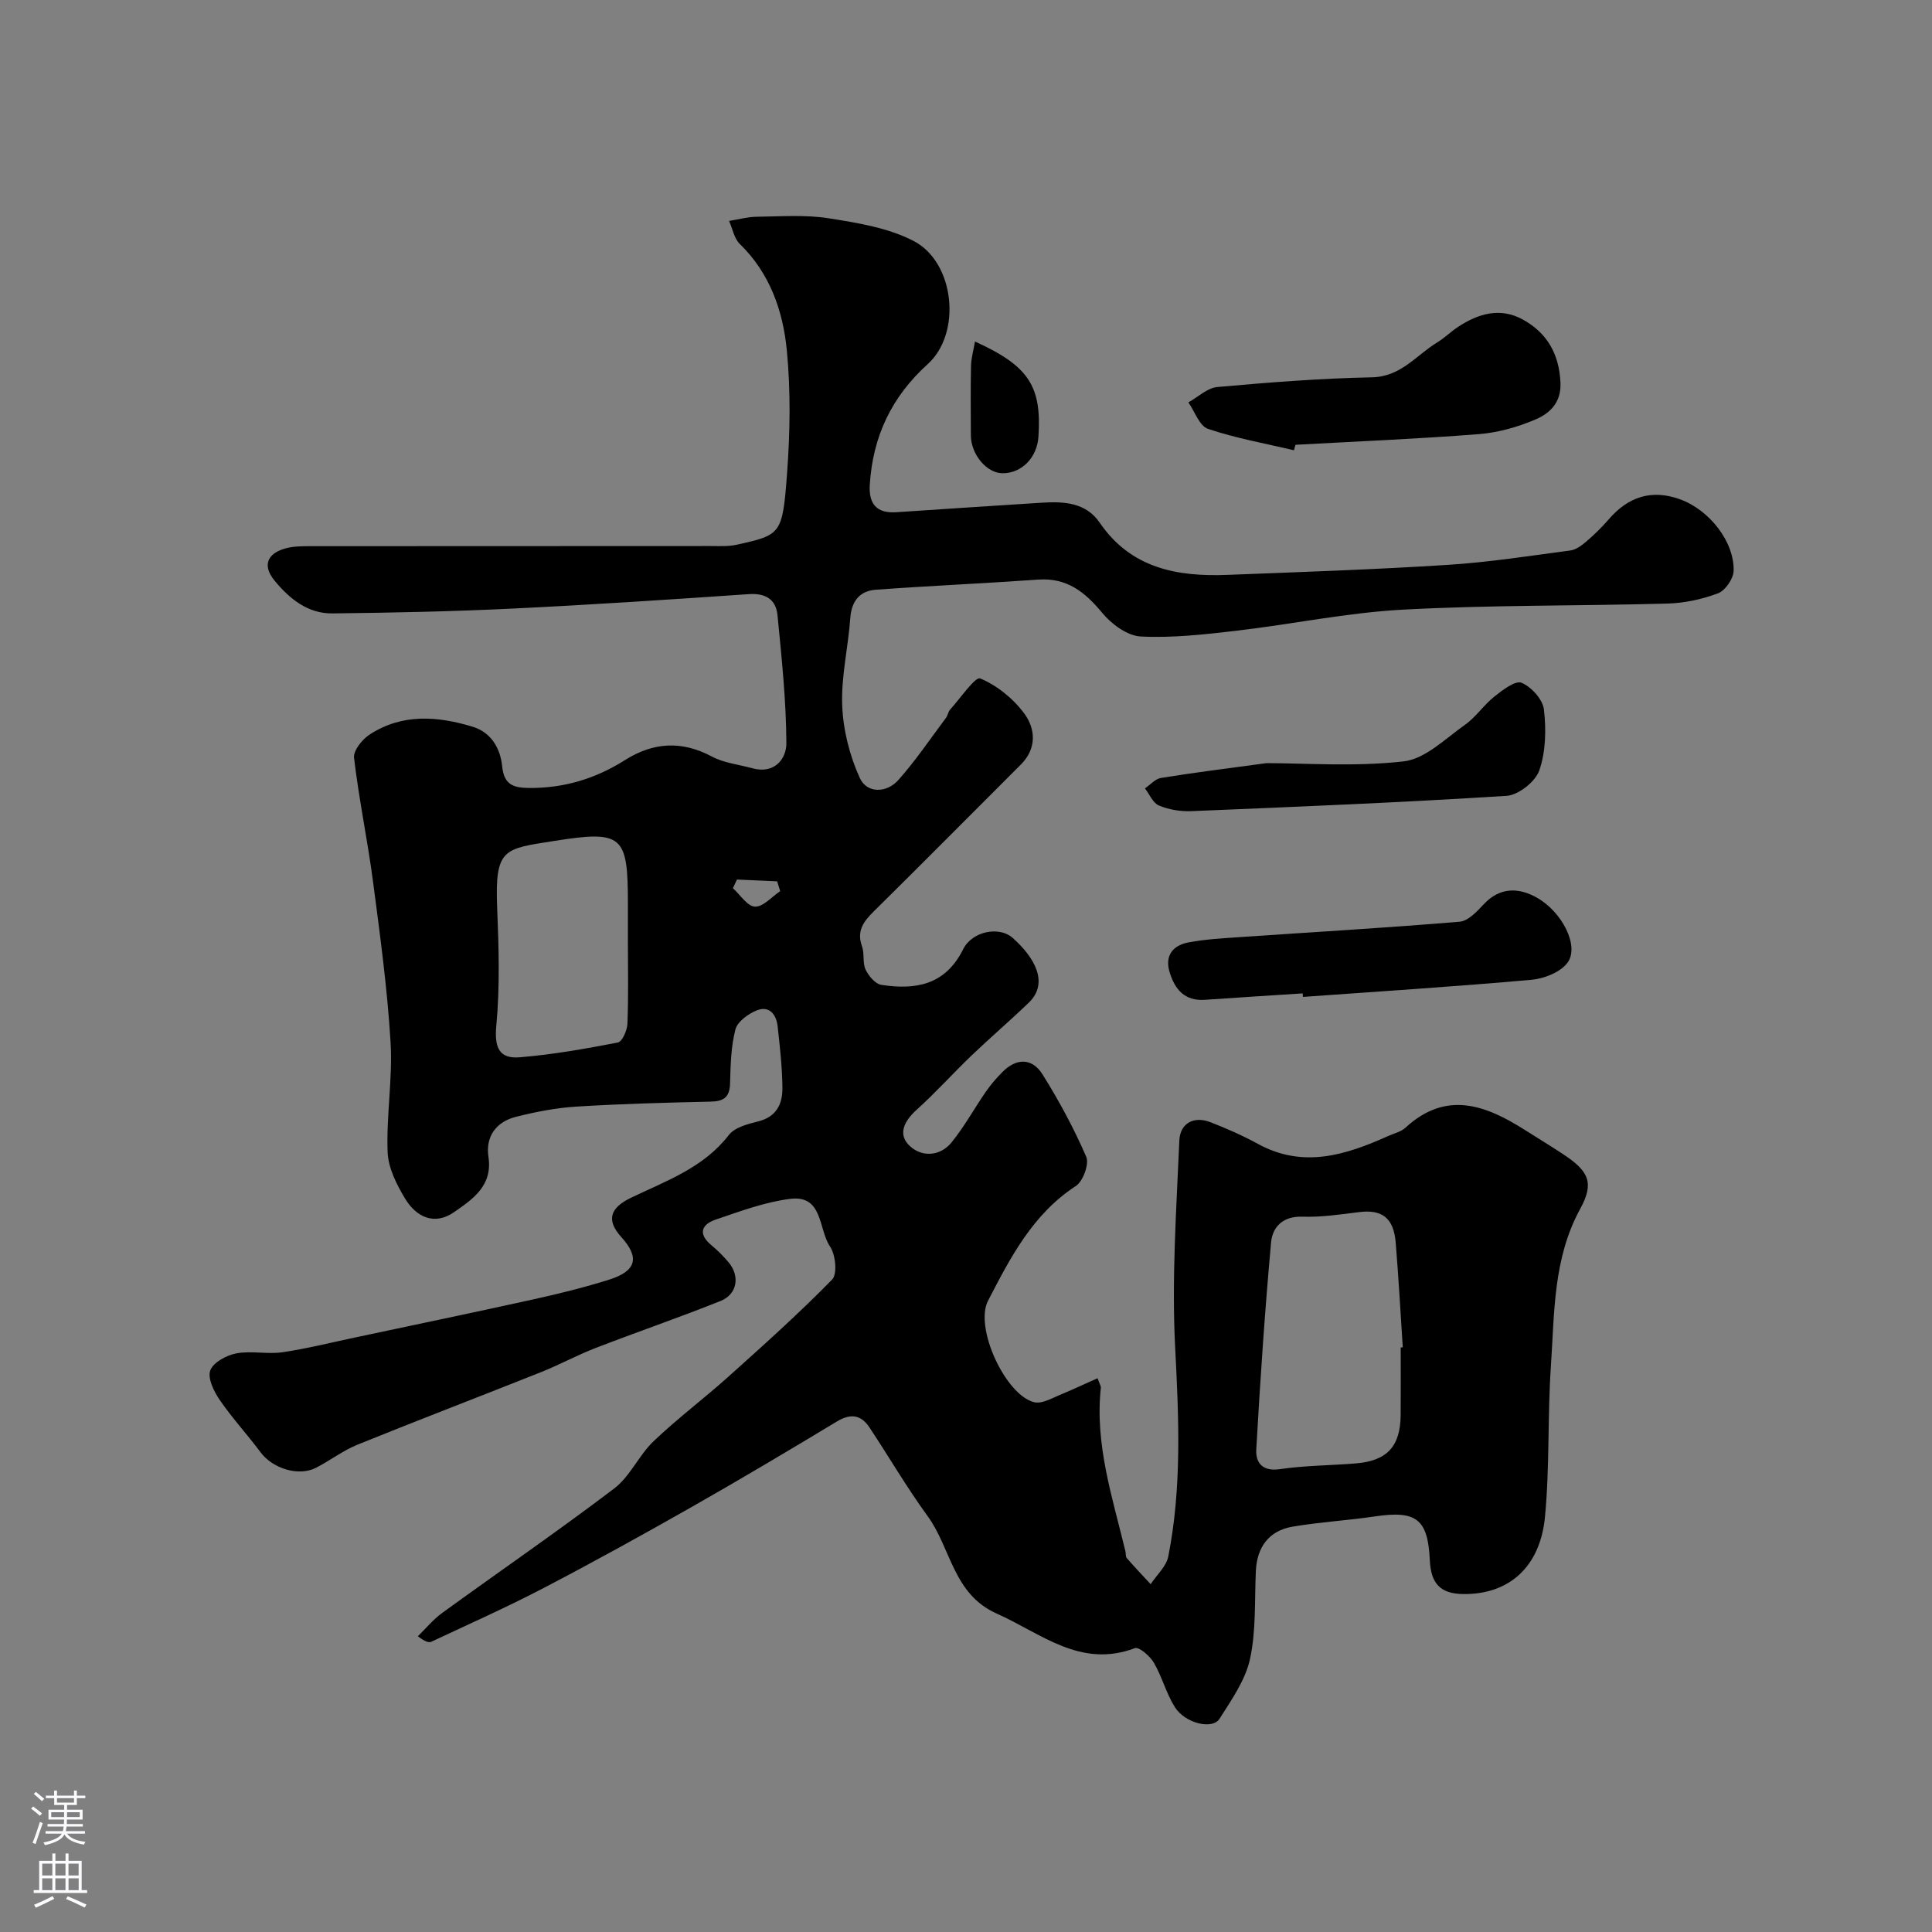
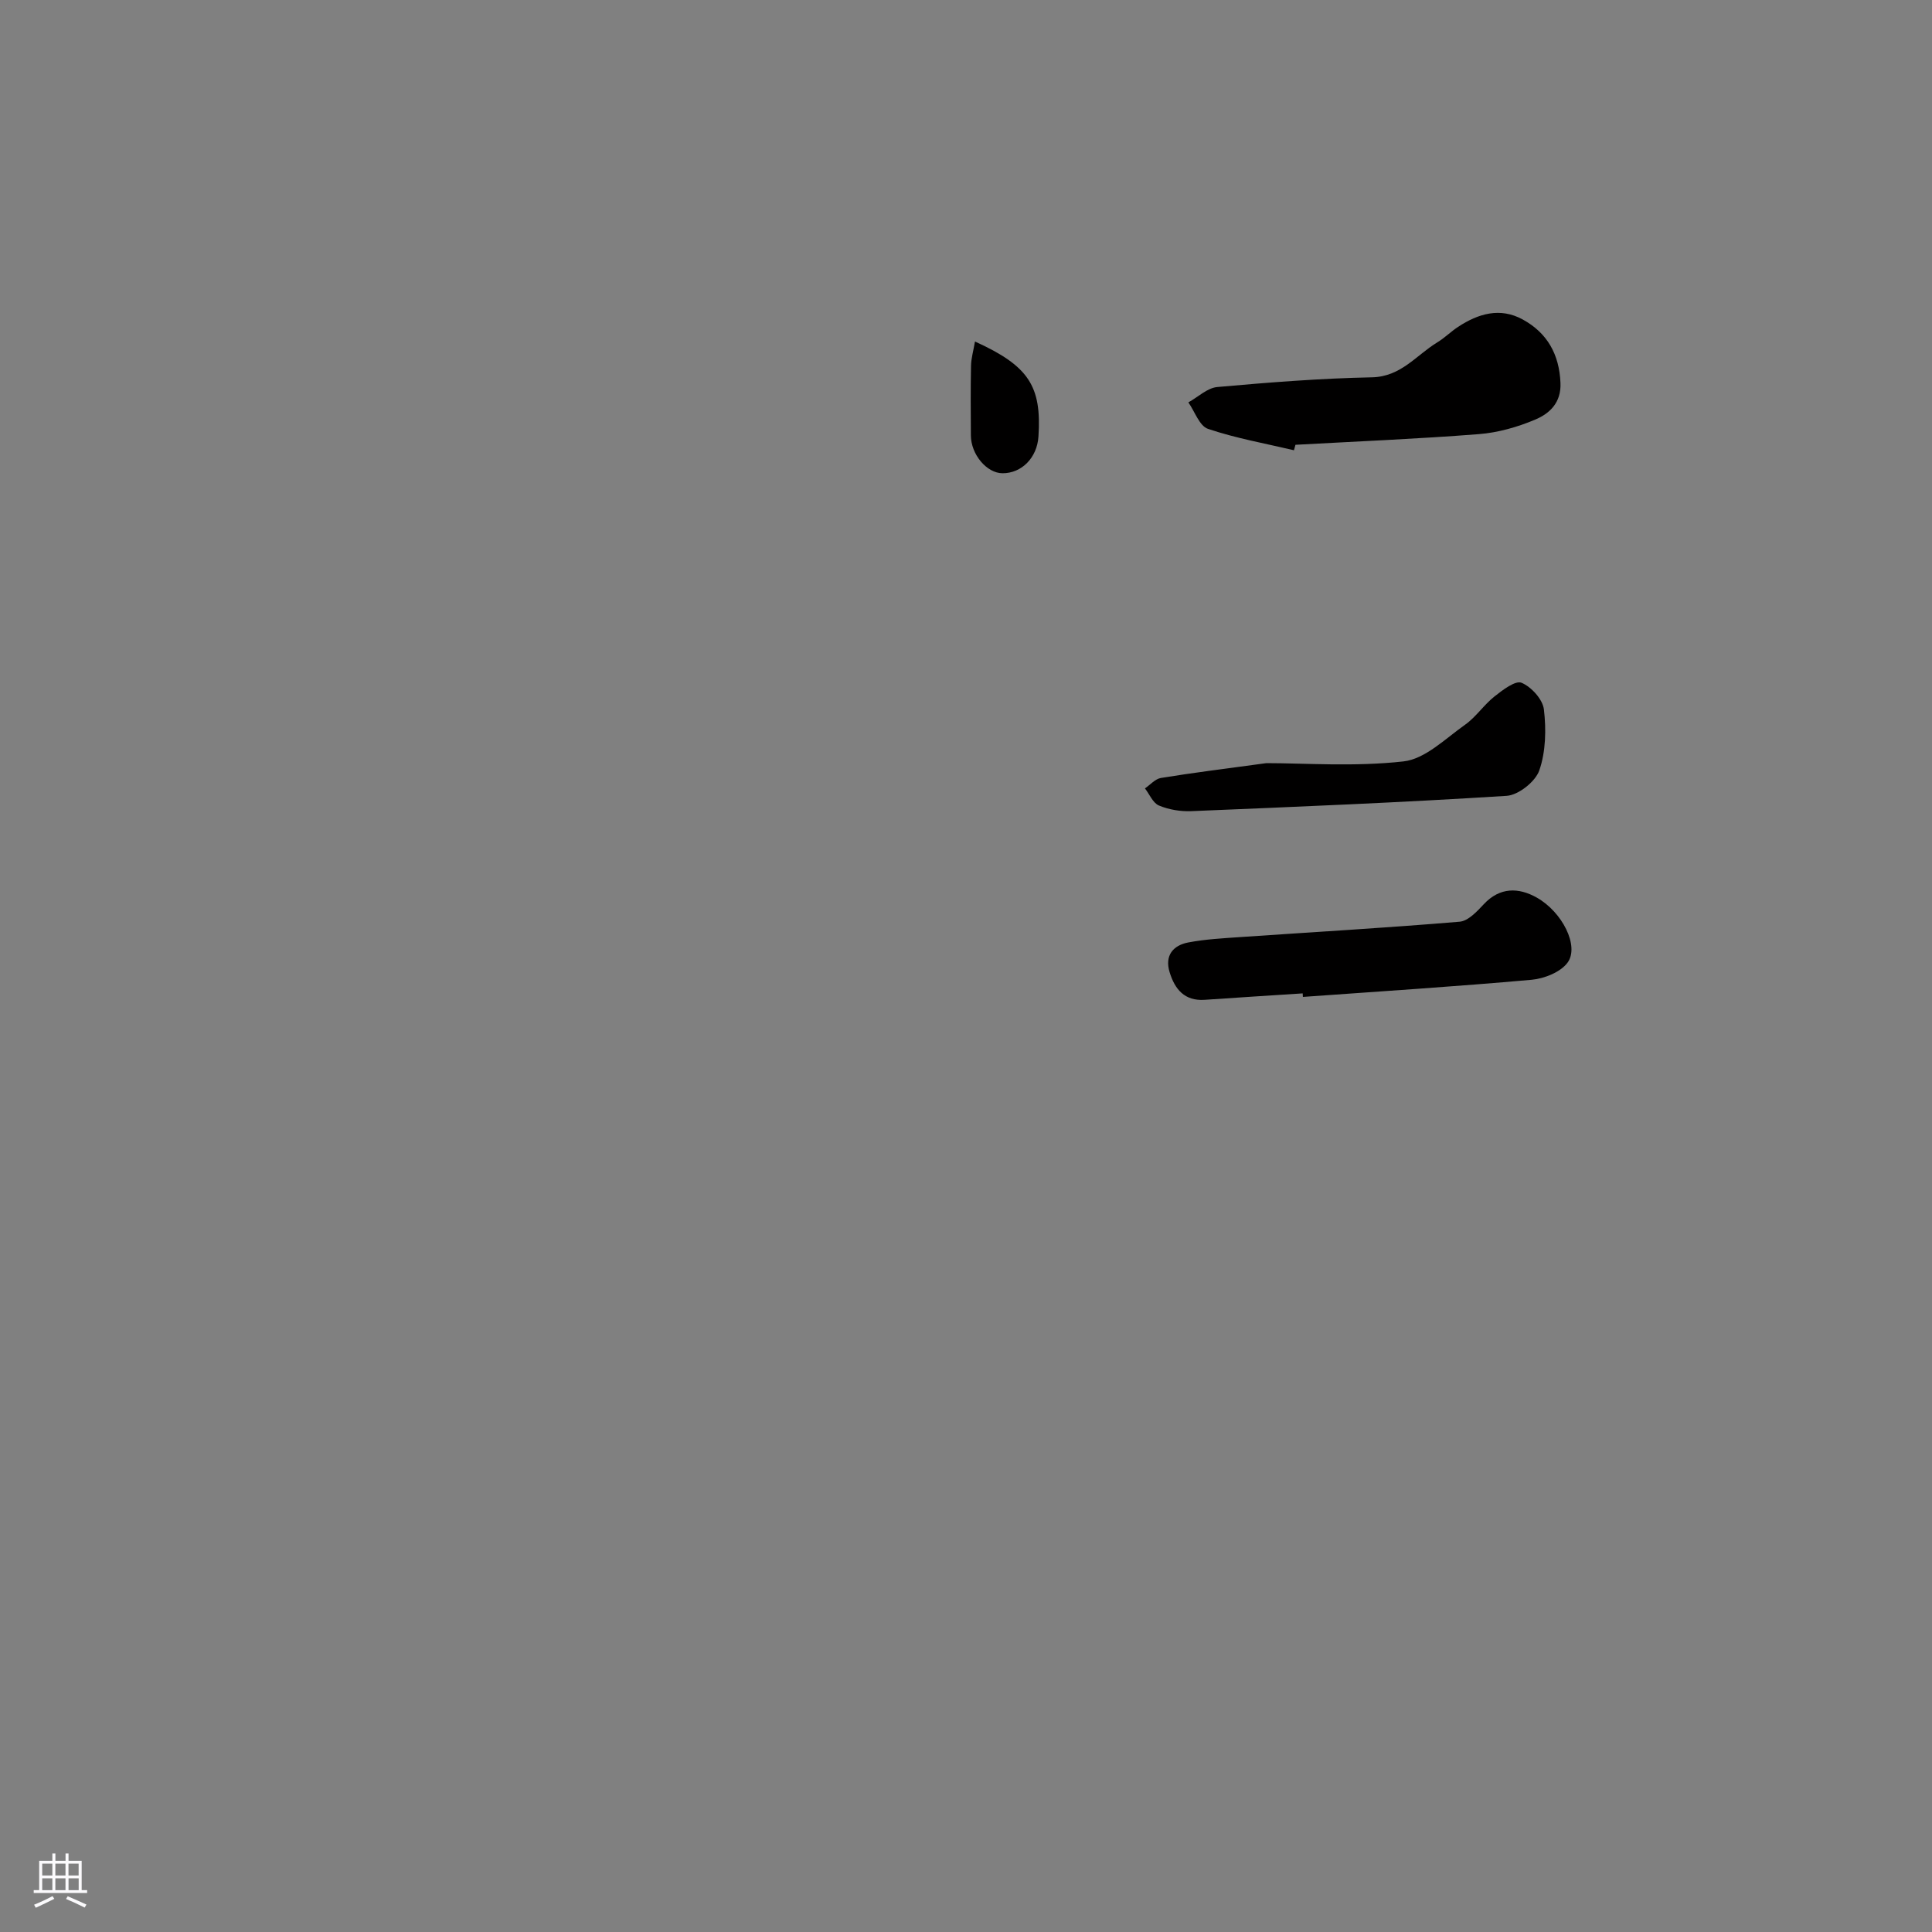
<svg xmlns="http://www.w3.org/2000/svg" enable-background="new 0 0 400 400" viewBox="0 0 400 400">
  <rect x="0" y="0" width="400" height="400" fill="#808080" stroke="none" />
  <g fill="#010000">
-     <path d="m227.24 285.35c.48 1.33.71 1.65.68 1.95-1.28 11.73 2.4 22.72 5.08 33.85.12.48.01 1.11.29 1.44 1.6 1.84 3.28 3.61 4.94 5.4 1.25-1.91 3.24-3.67 3.65-5.74 2.84-14.36 2.17-28.8 1.42-43.36-.73-14.21.26-28.51.87-42.76.15-3.49 2.91-5.17 6.47-3.78 3.34 1.3 6.64 2.75 9.78 4.47 9.39 5.15 18.21 2.32 27.01-1.63 1.19-.54 2.61-.85 3.53-1.69 8.45-7.8 16.63-4.72 24.79.47 2.62 1.66 5.27 3.27 7.86 4.98 5.32 3.5 6.52 5.92 3.56 11.32-5.63 10.28-5.32 21.49-6.07 32.53-.71 10.4-.24 20.9-1.23 31.26-1.01 10.49-7.56 16.09-16.94 15.97-4.66-.06-6.67-2.1-6.9-6.99-.4-8.55-2.78-10.36-11.38-9.08-5.66.84-11.4 1.16-17.04 2.12-4.9.84-7.37 4.23-7.6 9.19-.28 6.09.07 12.33-1.21 18.21-.95 4.38-3.83 8.44-6.3 12.36-1.47 2.34-7.14.97-9.27-2.42-1.79-2.85-2.64-6.27-4.34-9.18-.8-1.37-3.07-3.33-3.92-3.01-11.31 4.26-19.41-3.07-28.6-7.15-9.05-4.02-9.46-13.51-14.29-20.15-4.31-5.92-8.02-12.28-12.07-18.4-1.75-2.64-3.91-2.93-6.73-1.23-9.89 5.97-19.83 11.88-29.87 17.59-10.19 5.79-20.46 11.47-30.85 16.89-7.61 3.97-15.47 7.47-23.25 11.12-.52.24-1.26.03-2.8-1.13 1.67-1.62 3.17-3.47 5.03-4.82 11.86-8.61 23.96-16.92 35.63-25.78 3.29-2.5 5.09-6.86 8.14-9.77 4.92-4.7 10.4-8.8 15.47-13.35 7.31-6.56 14.64-13.12 21.5-20.13 1.12-1.14.72-5.17-.44-6.86-2.41-3.54-1.41-10.71-8.24-9.85-5.25.66-10.38 2.58-15.44 4.3-2.93 1-3.7 2.96-.87 5.3 1.28 1.06 2.47 2.25 3.54 3.52 2.42 2.87 1.83 6.63-1.64 8.02-8.57 3.43-17.32 6.43-25.93 9.76-3.8 1.47-7.4 3.44-11.18 4.95-12.69 5.06-25.45 9.93-38.1 15.06-3 1.22-5.65 3.28-8.56 4.77-3.63 1.86-8.99.14-11.5-3.24-2.73-3.68-5.88-7.07-8.46-10.85-1.2-1.75-2.52-4.49-1.92-6.08.62-1.66 3.36-3.14 5.4-3.52 3.07-.58 6.38.22 9.5-.23 5.03-.73 9.98-1.98 14.95-3.03 12.41-2.64 24.83-5.22 37.22-7.96 5.21-1.15 10.41-2.44 15.5-4.04 5.69-1.8 6.36-4.58 2.51-8.84-3.15-3.48-2.33-6.02 2.01-8.11 7.25-3.49 15-6.18 20.26-12.99 1.22-1.59 3.93-2.29 6.1-2.83 3.78-.94 5.03-3.63 5-6.91-.04-4.26-.52-8.53-.99-12.78-.27-2.42-1.7-4.31-4.26-3.31-1.79.7-4.05 2.33-4.48 3.97-.94 3.6-1 7.46-1.11 11.22-.09 2.84-1.33 3.66-4.02 3.72-9.26.21-18.54.45-27.78 1.03-4.2.26-8.42 1.08-12.51 2.11-4.1 1.03-6.35 4.05-5.71 8.32.89 5.98-3.26 8.73-7.1 11.41-4.05 2.83-7.81 1.05-10.11-2.71-1.79-2.94-3.55-6.44-3.67-9.75-.28-7.57 1.07-15.22.61-22.76-.67-11.1-2.18-22.17-3.63-33.21-1.13-8.57-2.92-17.05-3.93-25.62-.18-1.5 1.7-3.83 3.24-4.83 6.73-4.38 14.08-3.82 21.34-1.6 3.81 1.17 5.71 4.44 6.09 8.2.37 3.65 2.13 4.44 5.49 4.47 7.28.07 13.83-1.91 19.93-5.77 5.85-3.7 11.74-4.08 18.01-.73 2.5 1.34 5.56 1.64 8.37 2.42 4.55 1.26 7.05-1.92 7.04-5.18-.04-8.85-.98-17.71-1.84-26.54-.32-3.24-2.47-4.57-5.94-4.33-16.3 1.12-32.6 2.2-48.91 2.99-12.42.6-24.86.86-37.3 1-5.12.06-8.94-3.08-12-6.82-2.54-3.09-1.52-5.63 2.39-6.67 1.57-.41 3.27-.43 4.91-.43 27.66-.02 55.33-.01 82.99-.03 1.82 0 3.7.12 5.46-.28 9.12-2.04 9.44-2.07 10.38-14.72.63-8.48.77-17.11-.05-25.56-.8-8.14-3.5-15.92-9.72-21.97-1.18-1.14-1.51-3.16-2.23-4.78 1.88-.3 3.77-.83 5.65-.86 4.99-.06 10.07-.46 14.95.31 6.01.95 12.36 1.97 17.64 4.72 8.49 4.43 9.96 19.08 2.89 25.47-7.52 6.8-11.37 15.01-12 24.96-.25 3.96 1.38 5.98 5.49 5.71 10.03-.67 20.07-1.34 30.1-1.97 4.56-.29 9.13-.07 12 4.12 6.49 9.49 16.06 11.23 26.47 10.82 15.21-.59 30.42-1.1 45.6-2.07 8.49-.54 16.93-1.86 25.38-2.98 1.16-.15 2.34-1.03 3.28-1.83 1.64-1.41 3.21-2.92 4.62-4.56 4.04-4.72 8.92-6.35 14.83-4.2 6.08 2.21 11.25 8.8 11.08 14.82-.05 1.63-1.73 4.07-3.23 4.64-3.29 1.24-6.93 2.02-10.45 2.12-18.26.51-36.56.28-54.79 1.26-11.57.62-23.03 3.04-34.57 4.38-6.54.76-13.17 1.51-19.71 1.18-2.77-.14-6.04-2.55-7.95-4.86-3.58-4.34-7.32-7.34-13.28-6.92-11.19.79-22.39 1.28-33.58 2.09-3.37.24-5.08 2.34-5.33 5.91-.43 6.04-1.91 12.09-1.67 18.08.2 5.08 1.54 10.39 3.65 15.01 1.46 3.19 5.54 3.16 8 .38 3.57-4.03 6.6-8.52 9.83-12.84.38-.51.46-1.28.88-1.74 2.09-2.31 5.2-6.85 6.21-6.43 3.5 1.46 6.87 4.2 9.15 7.3 2.31 3.15 2.6 7.21-.74 10.54-10.13 10.1-20.18 20.27-30.36 30.31-2.16 2.13-3.69 4.07-2.52 7.32.54 1.5.08 3.41.74 4.81.62 1.32 2.02 2.98 3.28 3.17 7.05 1.07 13.21.07 16.91-7.36 1.9-3.81 7.51-4.82 10.25-2.38 4.54 4.03 7.6 9.32 3.35 13.42-3.86 3.72-7.95 7.21-11.83 10.92-3.85 3.69-7.42 7.68-11.37 11.24-2.61 2.35-4.04 5.13-1.39 7.56 2.51 2.3 6.25 2.11 8.61-.8 2.66-3.28 4.71-7.04 7.12-10.53.99-1.43 2.15-2.76 3.36-3.99 2.92-2.97 6.19-3 8.35.46 3.41 5.45 6.5 11.17 9.05 17.06.64 1.49-.67 5.07-2.16 6.04-8.93 5.82-13.56 14.83-18.18 23.76-2.85 5.51 3.55 19.42 9.49 20.99 1.74.46 4.07-1.01 6.06-1.78 2.32-.97 4.67-2.1 7.13-3.17zm62.76-6.37c.14-.01.29-.02.43-.03-.48-7.25-.87-14.5-1.47-21.73-.42-5.06-2.84-6.86-7.54-6.27-3.91.48-7.86 1.09-11.77.95-4.08-.14-6.2 2.16-6.49 5.34-1.29 14.25-2.25 28.53-3.06 42.81-.16 2.75 1.22 4.66 4.9 4.12 5.19-.76 10.5-.76 15.74-1.19 6.45-.53 9.2-3.54 9.25-10.01.04-4.66.01-9.33.01-13.99zm-160-83.98c0-2.66 0-5.33 0-7.99 0-14.03-1.06-15.16-15.27-12.9-10.37 1.64-12.29 1.46-11.8 13.75.33 8.15.59 16.37-.17 24.45-.43 4.53.54 6.95 4.85 6.59 6.81-.56 13.59-1.76 20.31-3.06.91-.18 1.92-2.5 1.98-3.86.23-5.65.1-11.32.1-16.98zm31.53-10.5c-.21-.68-.42-1.35-.63-2.03-2.77-.12-5.55-.25-8.32-.37-.28.6-.56 1.19-.84 1.79 1.52 1.37 3 3.76 4.56 3.82 1.71.07 3.49-2.05 5.23-3.21z" />
    <path d="m267.9 93.22c-5.96-1.41-12.03-2.48-17.8-4.43-1.77-.6-2.73-3.58-4.06-5.48 1.99-1.1 3.91-2.99 5.98-3.18 10.65-.95 21.33-1.8 32.01-2.01 6.03-.12 9.17-4.57 13.52-7.22 1.53-.93 2.82-2.23 4.32-3.22 4.19-2.75 8.7-4.11 13.4-1.53 5.09 2.79 7.57 7.23 7.81 13.15.17 4.08-2.26 6.32-5.22 7.57-3.67 1.55-7.71 2.7-11.66 3.01-12.64.99-25.33 1.51-37.99 2.21-.11.39-.21.76-.31 1.13z" />
    <path d="m269.71 205.67c-6.76.44-13.52.86-20.28 1.33-4.19.29-6.21-2.2-7.28-5.74-1.04-3.43.72-5.54 3.89-6.14 3.54-.67 7.17-.86 10.77-1.11 15.13-1.04 30.28-1.91 45.39-3.18 1.77-.15 3.6-2.12 5-3.62 3.35-3.59 7.24-3.47 10.96-1.38 5.31 2.99 8.82 10.02 6.43 13.41-1.41 2-4.83 3.37-7.47 3.61-15.77 1.41-31.57 2.41-47.37 3.55-.01-.24-.02-.48-.04-.73z" />
    <path d="m262.19 158c7.94 0 18.28.78 28.4-.36 4.48-.5 8.65-4.71 12.72-7.58 2.28-1.61 3.9-4.12 6.1-5.86 1.68-1.33 4.33-3.37 5.61-2.84 2.03.85 4.39 3.44 4.63 5.53.49 4.15.39 8.72-.95 12.6-.8 2.33-4.31 5.12-6.76 5.28-21.75 1.38-43.53 2.27-65.3 3.17-2.23.09-4.64-.31-6.68-1.16-1.25-.51-1.96-2.32-2.91-3.55 1.1-.75 2.12-1.97 3.31-2.16 6.45-1.06 12.94-1.86 21.83-3.07z" />
    <path d="m201.86 70.71c11.16 5.06 13.82 9.26 13.14 19.68-.28 4.37-3.48 7.62-7.46 7.59-3.26-.03-6.51-3.89-6.53-7.83-.03-4.81-.07-9.62.03-14.42.03-1.54.48-3.05.82-5.02z" />
  </g>
-   <path d="m6.44 374.46.42-.45c.65.47 1.27.95 1.85 1.44l-.45.49c-.65-.56-1.25-1.06-1.82-1.48m.93 7.33-.63-.26c.55-1.36 1.05-2.8 1.52-4.33.19.1.38.19.59.27-.46 1.29-.95 2.73-1.48 4.32m-.38-10.38.44-.42c.43.34 1.01.82 1.74 1.44l-.49.49c-.53-.51-1.09-1.01-1.69-1.51m2.5.35h1.72v-1.04h.59v1.04h3.52v-1.04h.59v1.04h1.75v.53h-1.75v1.42h-2.03v.97h3.22v2.03h-3.24c0 .35-.01.66-.03.93h3.32v.53h-3.37c-.03.27-.08.58-.15.94h3.96v.53h-3.71c.67.92 1.93 1.48 3.79 1.68-.13.24-.23.44-.29.59-2.13-.38-3.48-1.08-4.04-2.12-.43.97-1.77 1.72-4.03 2.23-.09-.19-.2-.37-.33-.55 2.1-.42 3.37-1.03 3.81-1.83h-3.36v-.53h3.58c.08-.29.13-.61.16-.94h-3.33v-.53h3.39c.02-.27.04-.58.04-.93h-3.23v-2.03h3.25v-.97h-2.07v-1.42h-1.73zm1.12 3.44v1h2.65c.01-.3.02-.44.01-.4v-.25-.35zm1.19-2h3.52v-.91h-3.52zm4.71 2h-2.63v.59c0 .15-.01.28-.01.4h2.64z" fill="#fbfafc" />
  <path d="m13.56 383.74h.63v1.52h2.72v6.07h1.13v.6h-11.06v-.6h1.13v-6.07h2.73v-1.52h.63v1.52h2.1v-1.52zm-2.69 8.83.38.56c-1.24.63-2.53 1.25-3.85 1.85-.1-.21-.21-.42-.34-.63 1.36-.55 2.63-1.15 3.81-1.78m-2.13-4.27h2.1v-2.45h-2.1zm0 3.04h2.1v-2.46h-2.1zm2.72-3.04h2.1v-2.45h-2.1zm0 3.04h2.1v-2.46h-2.1zm6.07 3.6c-1.41-.71-2.7-1.3-3.86-1.78l.35-.56c1.45.62 2.75 1.19 3.88 1.72zm-1.25-9.09h-2.1v2.45h2.1zm-2.09 5.49h2.1v-2.45h-2.1z" fill="#fbfafc" />
</svg>